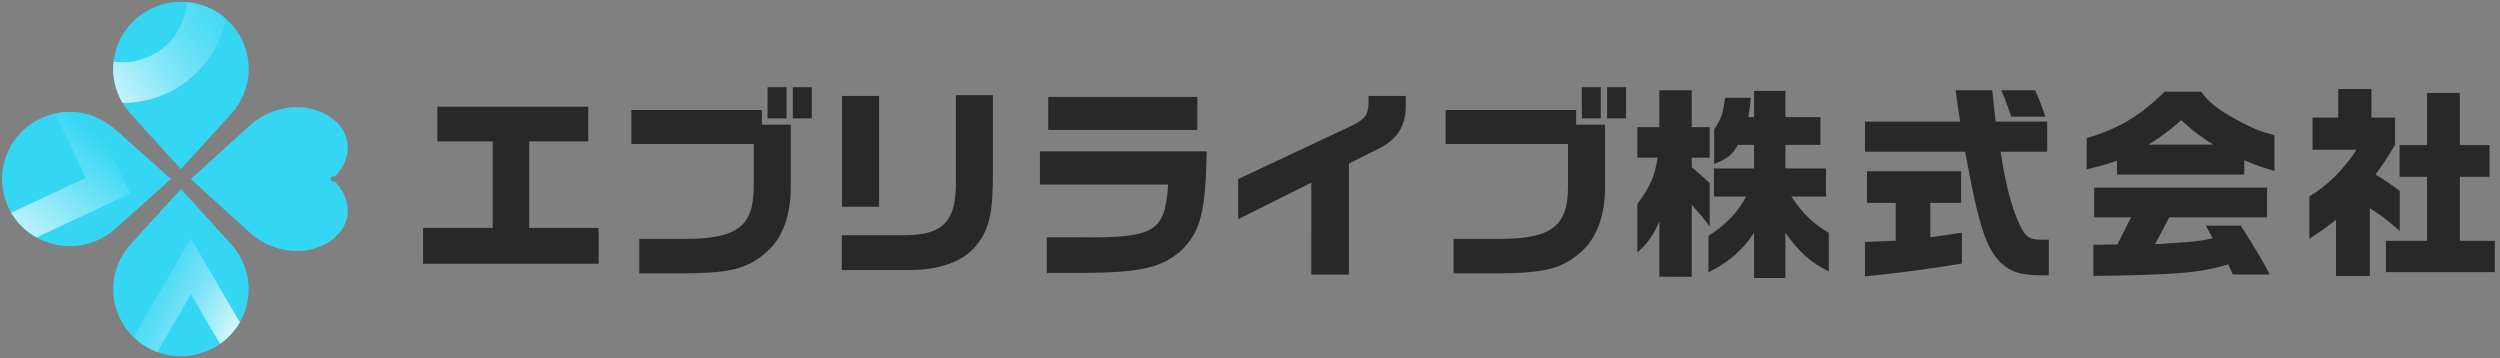
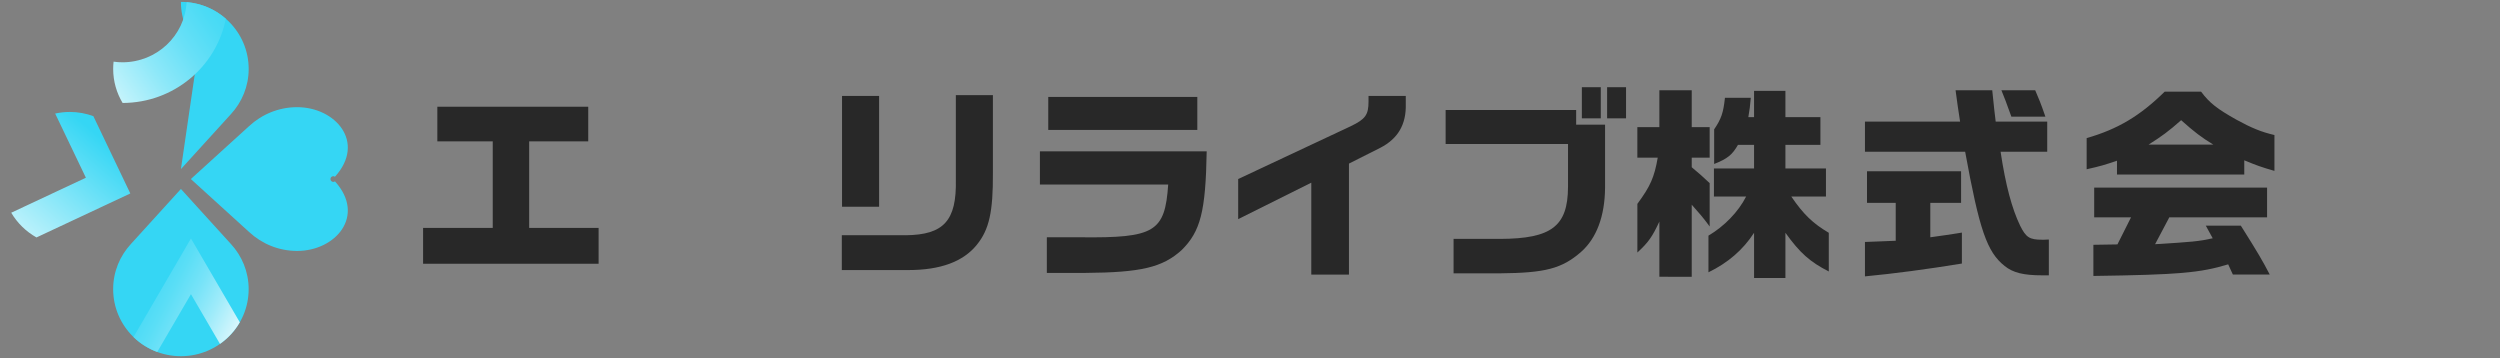
<svg xmlns="http://www.w3.org/2000/svg" xmlns:xlink="http://www.w3.org/1999/xlink" version="1.1" id="レイヤー_1" x="0px" y="0px" width="136px" height="19.5px" viewBox="0 0 136 19.5" enable-background="new 0 0 136 19.5" xml:space="preserve">
  <rect x="0" y="0" width="136" height="19.5" fill="#808080" stroke="none" />
  <g>
    <path fill="#35D6F4" d="M18.226,9.872c-0.004-0.004-0.013-0.002-0.017,0c-0.005,0.002-0.011,0.006-0.016,0.008   c-0.019,0.01-0.039,0.016-0.062,0.016c-0.086,0-0.155-0.07-0.155-0.156s0.069-0.154,0.155-0.154c0.023,0,0.043,0.004,0.062,0.014   c0.005,0.003,0.011,0.006,0.016,0.01c0.004,0.002,0.013,0.003,0.017,0c0.003-0.003,0.006-0.006,0.008-0.01   c1.675-1.866,0.017-3.77-2.069-3.77c-1.007,0-1.922,0.392-2.611,1.028l-3.172,2.882l3.172,2.883   c0.689,0.637,1.604,1.028,2.611,1.028c2.086,0,3.744-1.903,2.069-3.771C18.231,9.878,18.229,9.874,18.226,9.872" />
-     <path fill="#35D6F4" d="M13.528,3.751c0-2.015-1.65-3.648-3.686-3.648c-2.035,0-3.685,1.634-3.685,3.648   c0,0.949,0.369,1.812,0.969,2.461L9.842,9.2l2.717-2.988C13.159,5.563,13.528,4.7,13.528,3.751" />
+     <path fill="#35D6F4" d="M13.528,3.751c0-2.015-1.65-3.648-3.686-3.648c0,0.949,0.369,1.812,0.969,2.461L9.842,9.2l2.717-2.988C13.159,5.563,13.528,4.7,13.528,3.751" />
    <path fill="#35D6F4" d="M6.156,15.729c0,2.015,1.65,3.648,3.686,3.648c2.035,0,3.685-1.634,3.685-3.648   c0-0.949-0.369-1.812-0.969-2.46l-2.716-2.989l-2.717,2.989C6.525,13.917,6.156,14.779,6.156,15.729" />
-     <path fill="#35D6F4" d="M3.799,6.091c-2.036,0-3.686,1.634-3.686,3.648c0,2.017,1.65,3.65,3.686,3.65   c0.959,0,1.829-0.366,2.485-0.96l3.019-2.69L6.284,7.05C5.627,6.456,4.758,6.091,3.799,6.091" />
  </g>
  <g>
    <defs>
      <path id="SVGID_1_" d="M7.263,18.334c0.364,0.353,0.803,0.633,1.29,0.813l1.834-3.145l1.579,2.707    c0.441-0.309,0.81-0.71,1.079-1.176l-2.658-4.56L7.263,18.334z" />
    </defs>
    <clipPath id="SVGID_2_">
      <use xlink:href="#SVGID_1_" overflow="visible" />
    </clipPath>
    <linearGradient id="SVGID_3_" gradientUnits="userSpaceOnUse" x1="-2.478" y1="31.186" x2="-1.478" y2="31.186" gradientTransform="matrix(11.7 5.962 5.962 -11.7 -150.715 393.72)">
      <stop offset="0" style="stop-color:#35D6F4" />
      <stop offset="0.088" style="stop-color:#39D7F4" />
      <stop offset="0.18" style="stop-color:#46D9F5" />
      <stop offset="0.273" style="stop-color:#5ADEF6" />
      <stop offset="0.367" style="stop-color:#77E3F8" />
      <stop offset="0.462" style="stop-color:#9DEBFA" />
      <stop offset="0.556" style="stop-color:#CAF4FC" />
      <stop offset="0.65" style="stop-color:#FFFFFF" />
      <stop offset="1" style="stop-color:#FFFFFF" />
    </linearGradient>
    <polygon clip-path="url(#SVGID_2_)" fill="url(#SVGID_3_)" points="8.454,10.636 15.541,14.247 11.853,21.486 4.766,17.875  " />
  </g>
  <g>
    <defs>
      <path id="SVGID_4_" d="M3.001,6.177l1.671,3.491l-4.061,1.904c0.329,0.56,0.804,1.024,1.374,1.345l5.104-2.393L5.079,6.319    C4.681,6.172,4.25,6.09,3.799,6.09C3.524,6.09,3.26,6.121,3.001,6.177" />
    </defs>
    <clipPath id="SVGID_5_">
      <use xlink:href="#SVGID_4_" overflow="visible" />
    </clipPath>
    <linearGradient id="SVGID_6_" gradientUnits="userSpaceOnUse" x1="-2.43" y1="31.273" x2="-1.43" y2="31.273" gradientTransform="matrix(-9.767 11.64 11.64 9.767 -378.808 -273.728)">
      <stop offset="0" style="stop-color:#35D6F4" />
      <stop offset="0.35" style="stop-color:#35D6F4" />
      <stop offset="1" style="stop-color:#FFFFFF" />
    </linearGradient>
    <polygon clip-path="url(#SVGID_5_)" fill="url(#SVGID_6_)" points="10.451,8.911 4.413,16.106 -2.75,10.097 3.288,2.9  " />
  </g>
  <g>
    <defs>
      <path id="SVGID_7_" d="M6.663,3.389c-0.164,0-0.326-0.013-0.484-0.035C6.165,3.485,6.157,3.617,6.157,3.751    c0,0.676,0.188,1.307,0.512,1.85c2.784-0.004,5.102-1.973,5.616-4.581c-0.578-0.506-1.318-0.836-2.133-0.903    C10.054,1.939,8.529,3.389,6.663,3.389" />
    </defs>
    <clipPath id="SVGID_8_">
      <use xlink:href="#SVGID_7_" overflow="visible" />
    </clipPath>
    <linearGradient id="SVGID_9_" gradientUnits="userSpaceOnUse" x1="-2.564" y1="31.195" x2="-1.565" y2="31.195" gradientTransform="matrix(11.355 -7.951 -7.951 -11.355 281.527 340.116)">
      <stop offset="0" style="stop-color:#FFFFFF" />
      <stop offset="0.018" style="stop-color:#F8FEFF" />
      <stop offset="0.185" style="stop-color:#BDF2FB" />
      <stop offset="0.345" style="stop-color:#8DE8F9" />
      <stop offset="0.496" style="stop-color:#67E0F7" />
      <stop offset="0.635" style="stop-color:#4BDBF5" />
      <stop offset="0.758" style="stop-color:#3BD7F4" />
      <stop offset="0.851" style="stop-color:#35D6F4" />
      <stop offset="1" style="stop-color:#35D6F4" />
    </linearGradient>
    <polygon clip-path="url(#SVGID_8_)" fill="url(#SVGID_9_)" points="3.58,1.92 10.269,-2.764 14.861,3.796 8.173,8.479  " />
  </g>
  <g>
    <polygon fill="#282828" points="23.016,12.398 26.805,12.398 26.805,7.69 23.791,7.69 23.791,5.806 32,5.806 32,7.69 28.787,7.69    28.787,12.398 32.564,12.398 32.564,14.348 23.016,14.348  " />
-     <path fill="#282828" d="M34.345,5.983h7.101v0.799h1.573v3.423c-0.011,1.561-0.466,2.758-1.307,3.5   c-1.042,0.909-1.95,1.142-4.398,1.164h-2.537v-1.873h2.537c2.791-0.011,3.677-0.688,3.689-2.813V7.834h-6.658V5.983z M42.786,6.438   h-1.03V4.743h1.03V6.438z M44.16,6.438h-1.03V4.743h1.03V6.438z" />
    <path fill="#282828" d="M49.273,12.797c2.072-0.021,2.77-0.797,2.725-3.013V5.176h2.016v4.231c0.012,2.104-0.199,3.08-0.875,3.91   c-0.742,0.92-1.983,1.374-3.722,1.374h-3.622v-1.895H49.273z M45.807,5.22h2.016v6.026h-2.016V5.22z" />
    <path fill="#282828" d="M65.644,8.233c-0.056,3.268-0.333,4.354-1.363,5.372c-1.041,0.942-2.205,1.219-5.229,1.241h-2.104v-1.938   h1.838c4.033,0.044,4.587-0.288,4.764-2.869h-6.979V8.233H65.644z M65.134,7.069h-8.109V5.274h8.109V7.069z" />
    <path fill="#282828" d="M67.357,9.739l6.115-2.869c0.81-0.389,0.976-0.62,0.976-1.352V5.22h2.026v0.432   c0.033,1.109-0.421,1.895-1.396,2.394l-1.695,0.853v6.038h-2.049V9.938l-3.977,1.983V9.739z" />
    <path fill="#282828" d="M78.642,5.983h7.101v0.799h1.573v3.423c-0.011,1.561-0.466,2.758-1.307,3.5   c-1.042,0.909-1.95,1.142-4.398,1.164h-2.537v-1.873h2.537c2.791-0.011,3.677-0.688,3.689-2.813V7.834h-6.658V5.983z M87.083,6.438   h-1.03V4.743h1.03V6.438z M88.457,6.438h-1.03V4.743h1.03V6.438z" />
    <path fill="#282828" d="M89.072,8.576V6.915h1.197V4.91h1.761v2.005h0.976v1.661H92.03v0.521c0.478,0.41,0.555,0.465,0.976,0.865   v2.358c-0.366-0.498-0.543-0.697-0.976-1.185v3.921H90.27v-3.003c-0.388,0.831-0.587,1.119-1.197,1.685v-2.647   c0.709-0.964,0.92-1.439,1.108-2.515H89.072z M93.238,10.692V9.164h2.183V7.88h-0.875c-0.311,0.541-0.565,0.752-1.296,1.041V7.037   c0.387-0.575,0.498-0.887,0.587-1.718h1.406c-0.045,0.51-0.055,0.587-0.133,1.053h0.311V4.943h1.706v1.429h1.904V7.88h-1.904v1.284   h2.205v1.528h-1.885c0.665,0.975,1.176,1.462,2.039,1.972v2.104c-1.019-0.521-1.562-0.996-2.359-2.104v2.459h-1.706v-2.459   c-0.599,0.93-1.43,1.639-2.481,2.149v-1.994c0.864-0.51,1.628-1.296,2.049-2.127H93.238z" />
    <path fill="#282828" d="M106.628,6.615c-0.122-0.81-0.144-0.931-0.245-1.705h1.995l0.11,1.052l0.078,0.653h2.803v1.64h-2.537   c0.277,1.839,0.62,3.102,1.063,4.021c0.32,0.643,0.51,0.765,1.208,0.765c0.065,0,0.198,0,0.354-0.012v1.949h-0.354   c-1.031,0-1.597-0.143-2.051-0.509c-0.963-0.765-1.372-1.961-2.148-6.215h-5.45v-1.64H106.628z M103.127,11.036h-1.562V9.317h5.118   v1.719h-1.674v1.872c0.82-0.111,0.942-0.133,1.718-0.255v1.684c-1.906,0.311-3.656,0.543-5.273,0.698v-1.872l0.842-0.033   l0.831-0.033V11.036z M110.715,4.91c0.2,0.465,0.3,0.696,0.555,1.438h-1.851c-0.299-0.83-0.344-0.951-0.543-1.438H110.715z" />
    <path fill="#282828" d="M119.739,4.987c0.466,0.619,0.865,0.931,1.928,1.527c0.831,0.455,1.353,0.666,2.062,0.832v1.95   c-0.665-0.188-1.01-0.312-1.641-0.575v0.774h-6.924V8.742c-0.642,0.222-0.908,0.3-1.65,0.466V7.513   c1.695-0.488,2.902-1.207,4.243-2.525H119.739z M113.88,13.317l1.308-0.021l0.741-1.474h-2.005v-1.617h9.405v1.617h-5.318   l-0.774,1.462c2.005-0.121,2.382-0.154,3.135-0.321l-0.377-0.687h1.906c0.93,1.474,1.174,1.895,1.572,2.658h-2.006l-0.254-0.554   c-1.528,0.465-2.691,0.565-7.333,0.632V13.317z M120.404,7.867c-0.653-0.398-1.03-0.687-1.75-1.329   c-0.676,0.6-1.052,0.875-1.772,1.329H120.404z" />
-     <path fill="#282828" d="M125.629,10.682c0.953-0.556,1.839-1.431,2.57-2.537h-2.394v-1.75h1.396V4.843h1.806v1.552h1.285v1.474   c-0.354,0.62-0.564,0.93-1.063,1.627c0.564,0.344,0.676,0.422,1.318,0.887v2.183c-0.665-0.587-0.975-0.82-1.629-1.239v3.688h-1.839   v-3.068c-0.576,0.465-0.687,0.543-1.451,1.041V10.682z M132.032,13.097V9.618h-1.496V7.89h1.496V5.054h1.784V7.89h1.616v1.729   h-1.616v3.479h1.904v1.706h-5.927v-1.706H132.032z" />
  </g>
</svg>